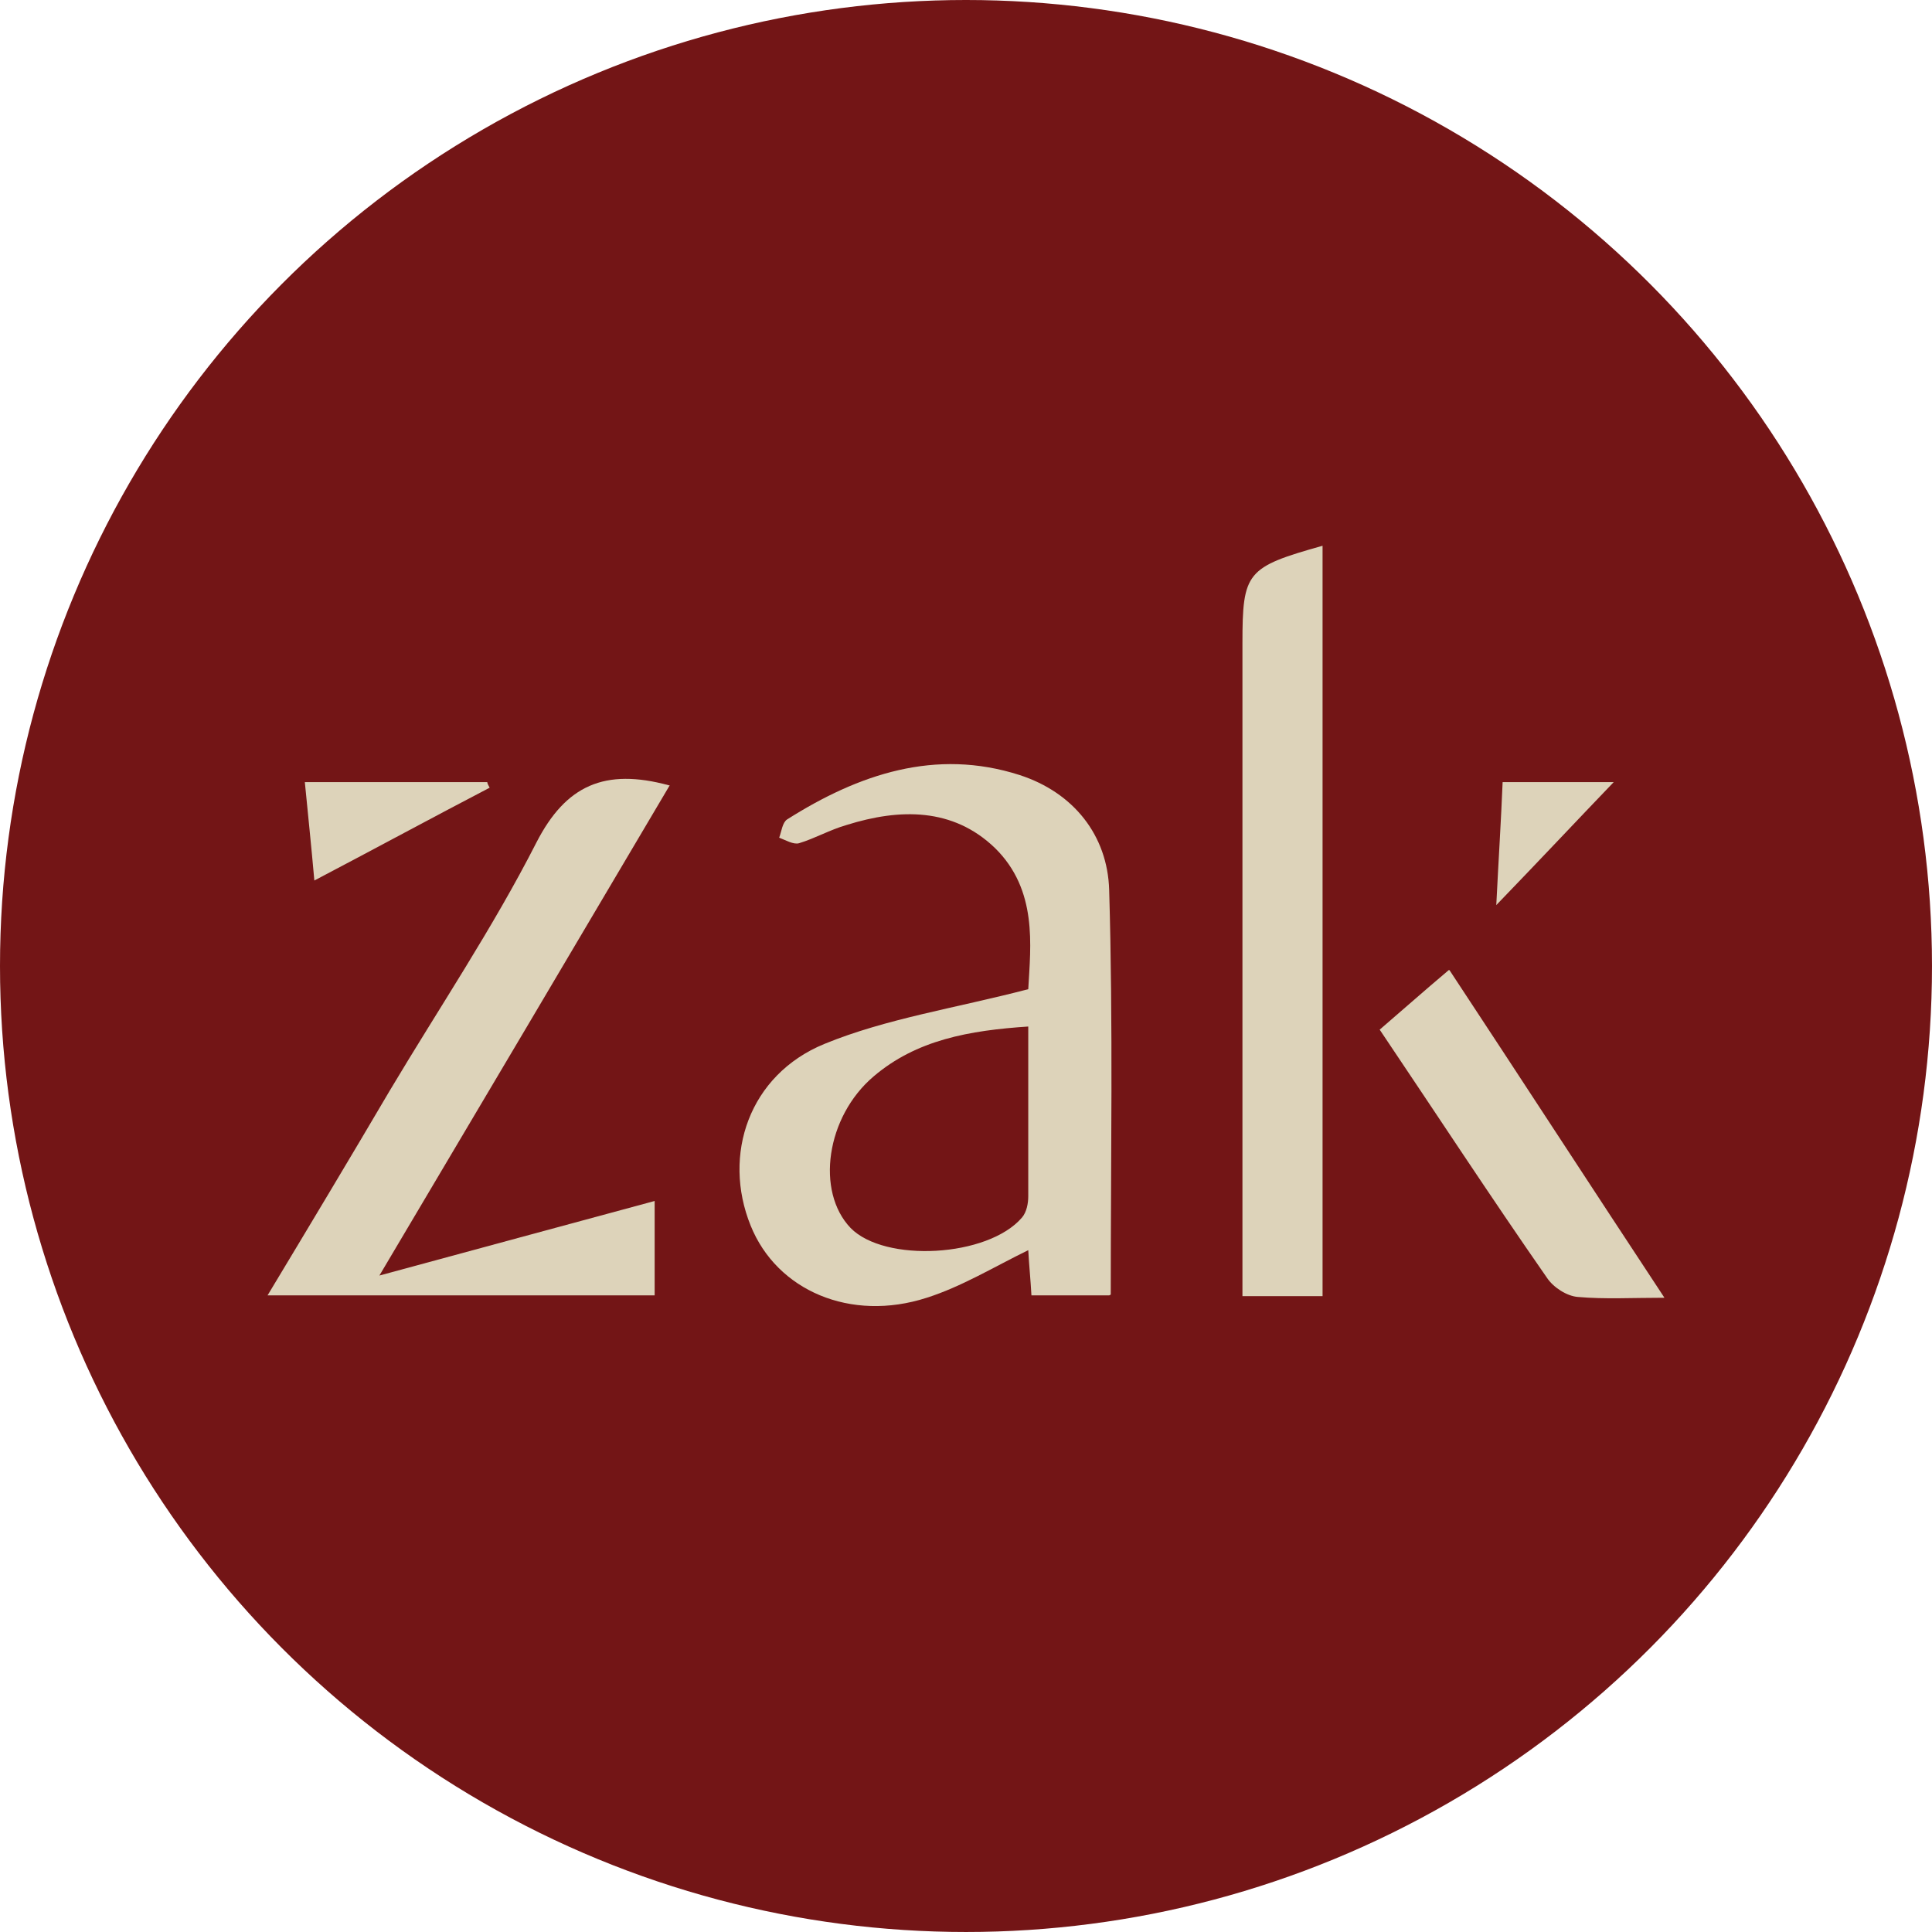
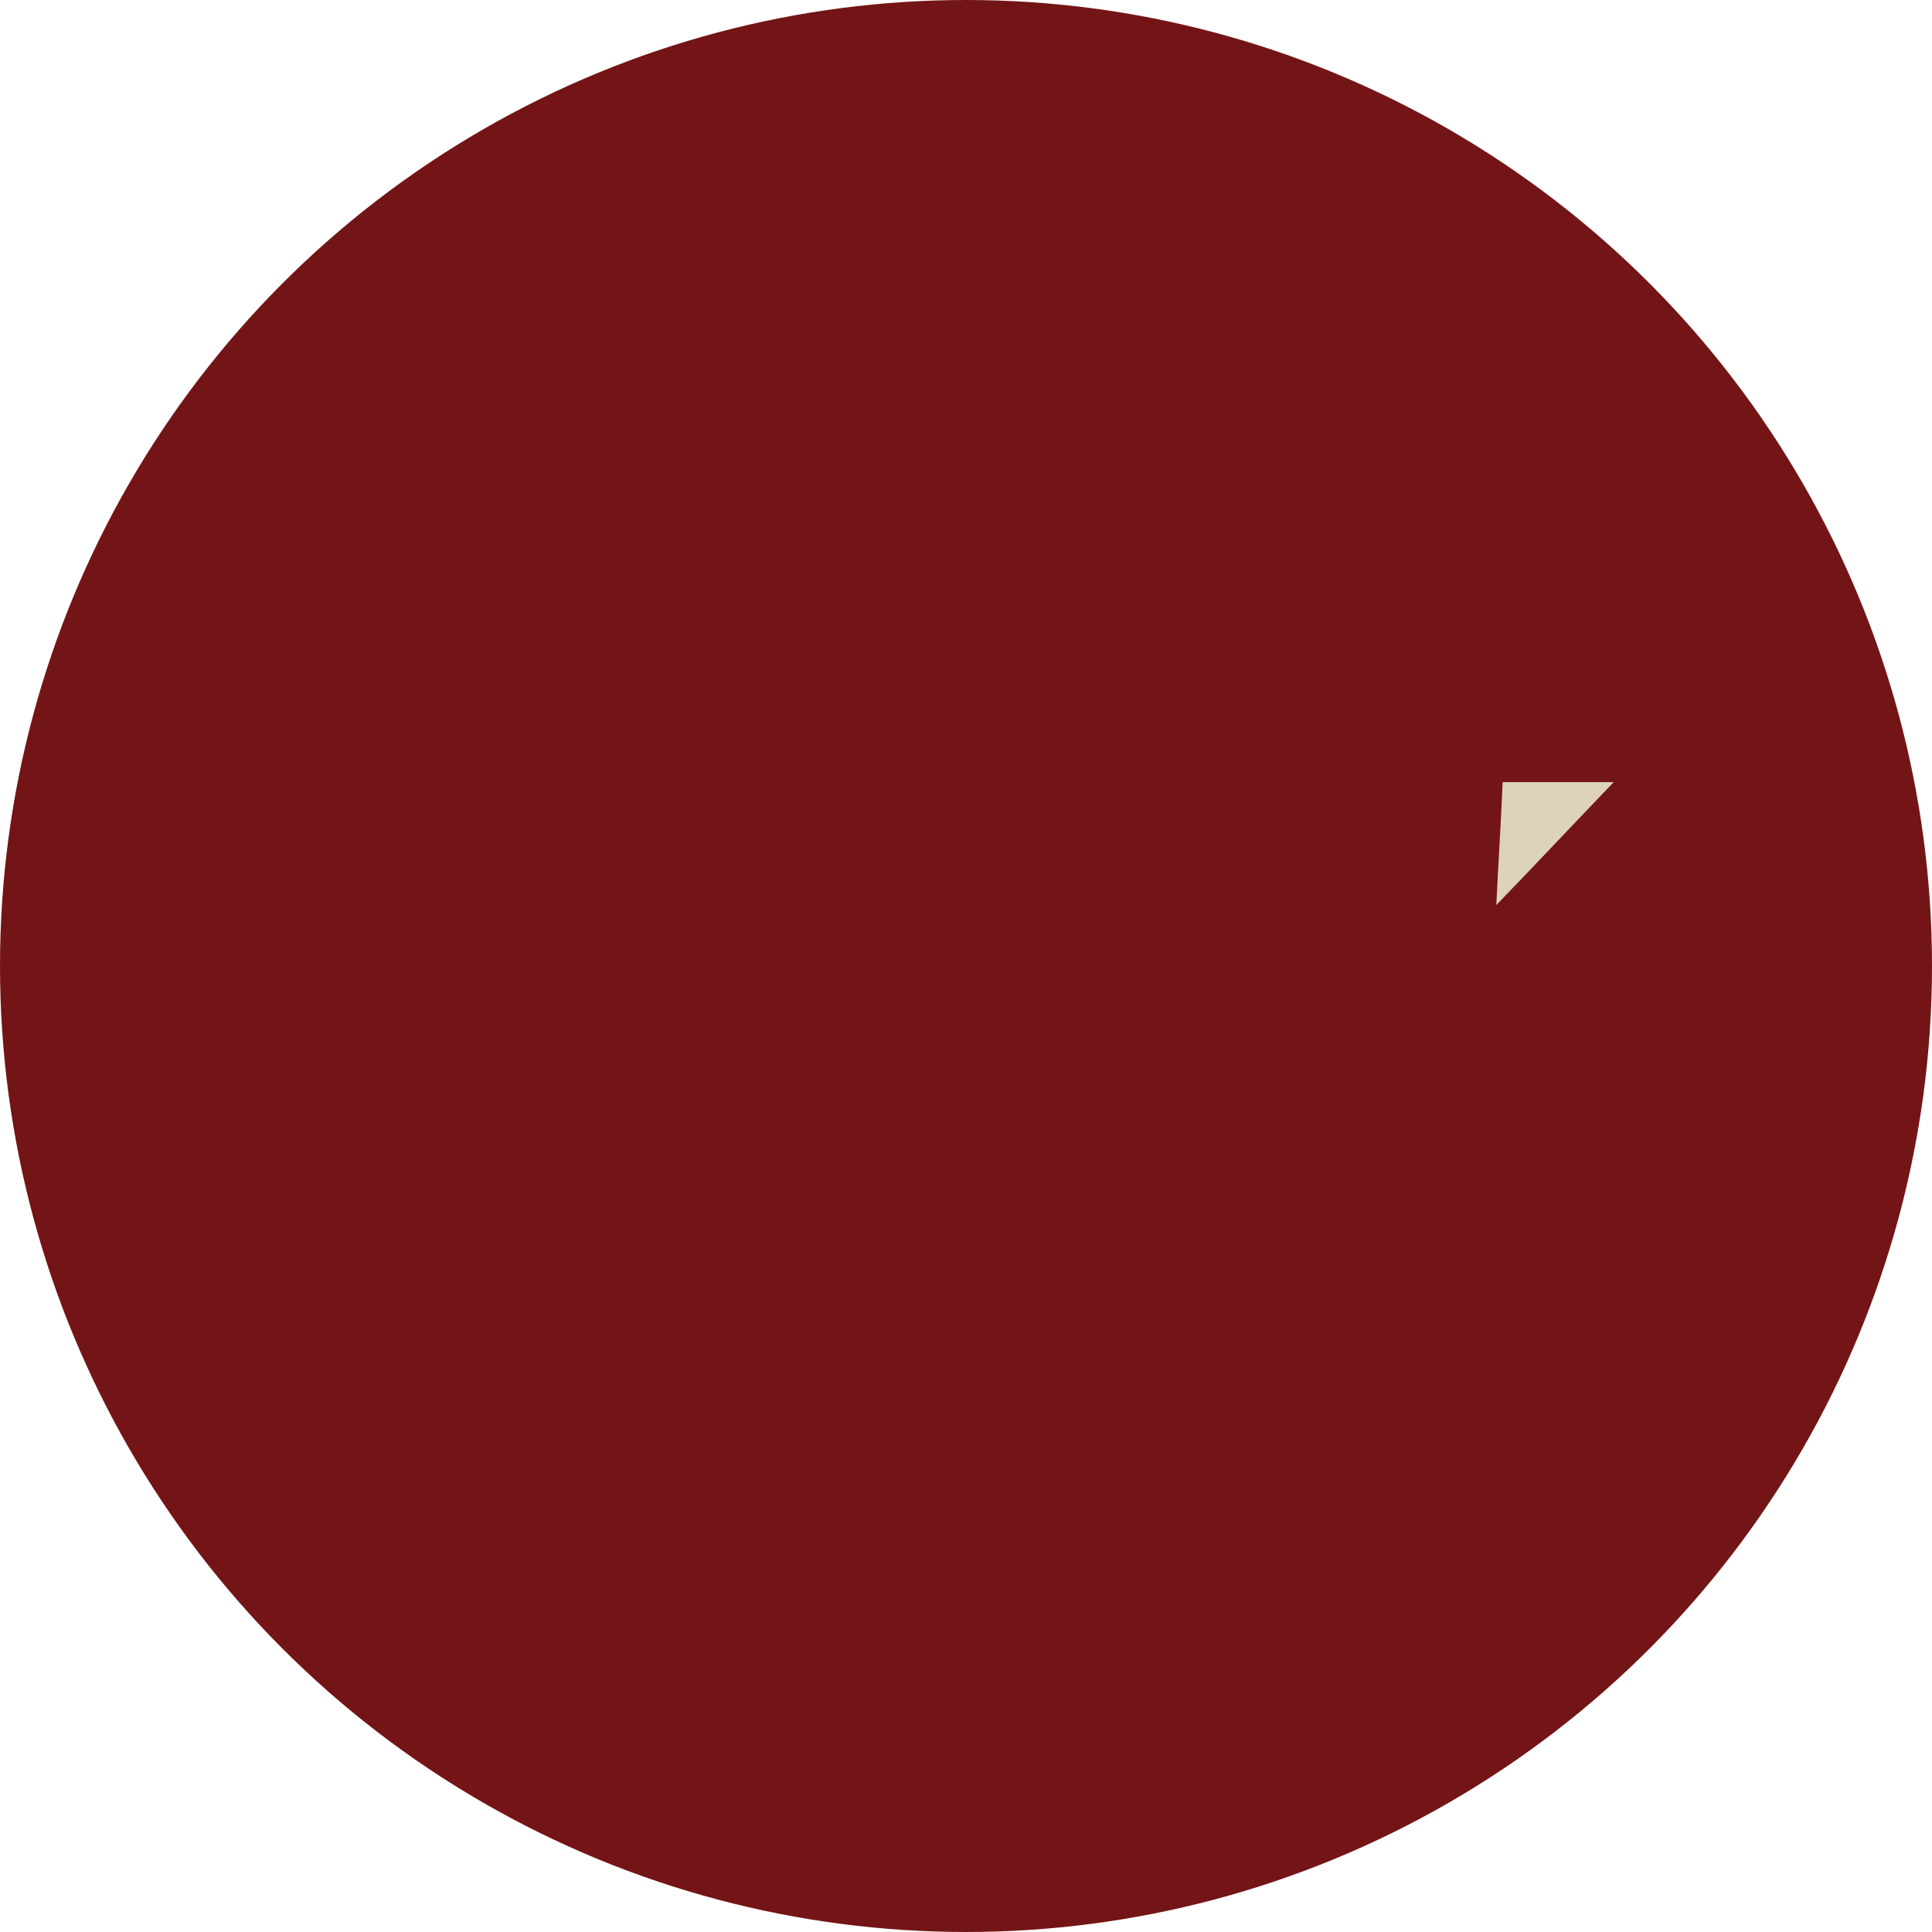
<svg xmlns="http://www.w3.org/2000/svg" id="Camada_2" data-name="Camada 2" viewBox="0 0 3038.19 3038.19">
  <defs>
    <style>      .cls-1 {        fill: #731516;      }      .cls-2 {        fill: #ddd3ba;      }    </style>
  </defs>
  <g id="Camada_1-2" data-name="Camada 1">
    <circle class="cls-1" cx="1519.09" cy="1519.09" r="1519.09" />
    <g>
-       <path class="cls-2" d="M1744.25,2037.06h-122.25c-1.25-23.7-3.74-47.4-4.99-71.1-53.64,26.2-104.78,57.38-159.67,74.85-119.75,38.67-235.76-11.23-276.93-113.52-44.91-111.02-2.49-237.01,116.01-285.66,97.3-39.92,205.83-56.13,320.59-86.07,3.74-68.61,14.97-155.93-52.39-222.04-66.11-63.62-149.69-62.37-233.27-36.18-26.2,7.48-49.9,21.21-74.85,28.69-8.73,2.49-21.21-4.99-31.19-8.73,3.74-9.98,4.99-23.7,12.47-28.69,112.27-71.1,233.27-112.27,365.5-69.86,84.83,27.44,138.47,94.8,140.96,180.88,6.24,210.81,2.49,421.63,2.49,636.19l-2.49,1.25ZM1618.26,1614.18c-94.8,6.24-177.13,21.21-244.5,78.59-74.85,63.62-91.06,180.88-36.18,238.26,53.64,54.89,215.8,46.15,269.44-16.22,7.48-8.73,9.98-22.45,9.98-33.68v-266.95h1.25Z" />
-       <path class="cls-2" d="M1053.18,1234.96c-149.69,253.23-298.13,503.96-456.56,770.91,152.19-41.17,289.4-78.59,432.86-117.26v148.44H420.74c66.11-109.77,129.73-215.8,192.1-321.84,77.34-129.73,162.17-255.72,230.77-390.44,46.15-89.81,107.28-117.26,208.32-89.81h1.25Z" />
-       <path class="cls-2" d="M2079.81,2038.3h-125.99V1011.67c0-112.27,6.24-119.75,125.99-153.43v1180.06Z" />
-       <path class="cls-2" d="M2279.4,1525.61c113.52,172.14,222.04,339.3,338.05,515.19-51.14,0-93.56,2.49-135.97-1.25-17.46-1.25-38.67-14.97-48.65-29.94-88.57-127.24-173.39-256.97-263.21-390.44,34.93-29.94,68.61-59.88,108.53-93.56h1.25Z" />
-       <path class="cls-2" d="M494.34,1384.65c-4.99-56.13-9.98-103.54-14.97-154.68h286.91c0,2.49,2.49,6.24,3.74,8.73-88.57,46.15-175.89,93.56-275.68,145.95Z" />
      <path class="cls-2" d="M2537.62,1229.97c-59.88,62.37-114.76,121-184.62,193.35,3.74-74.85,7.48-132.23,9.98-193.35h174.64Z" />
    </g>
  </g>
</svg>